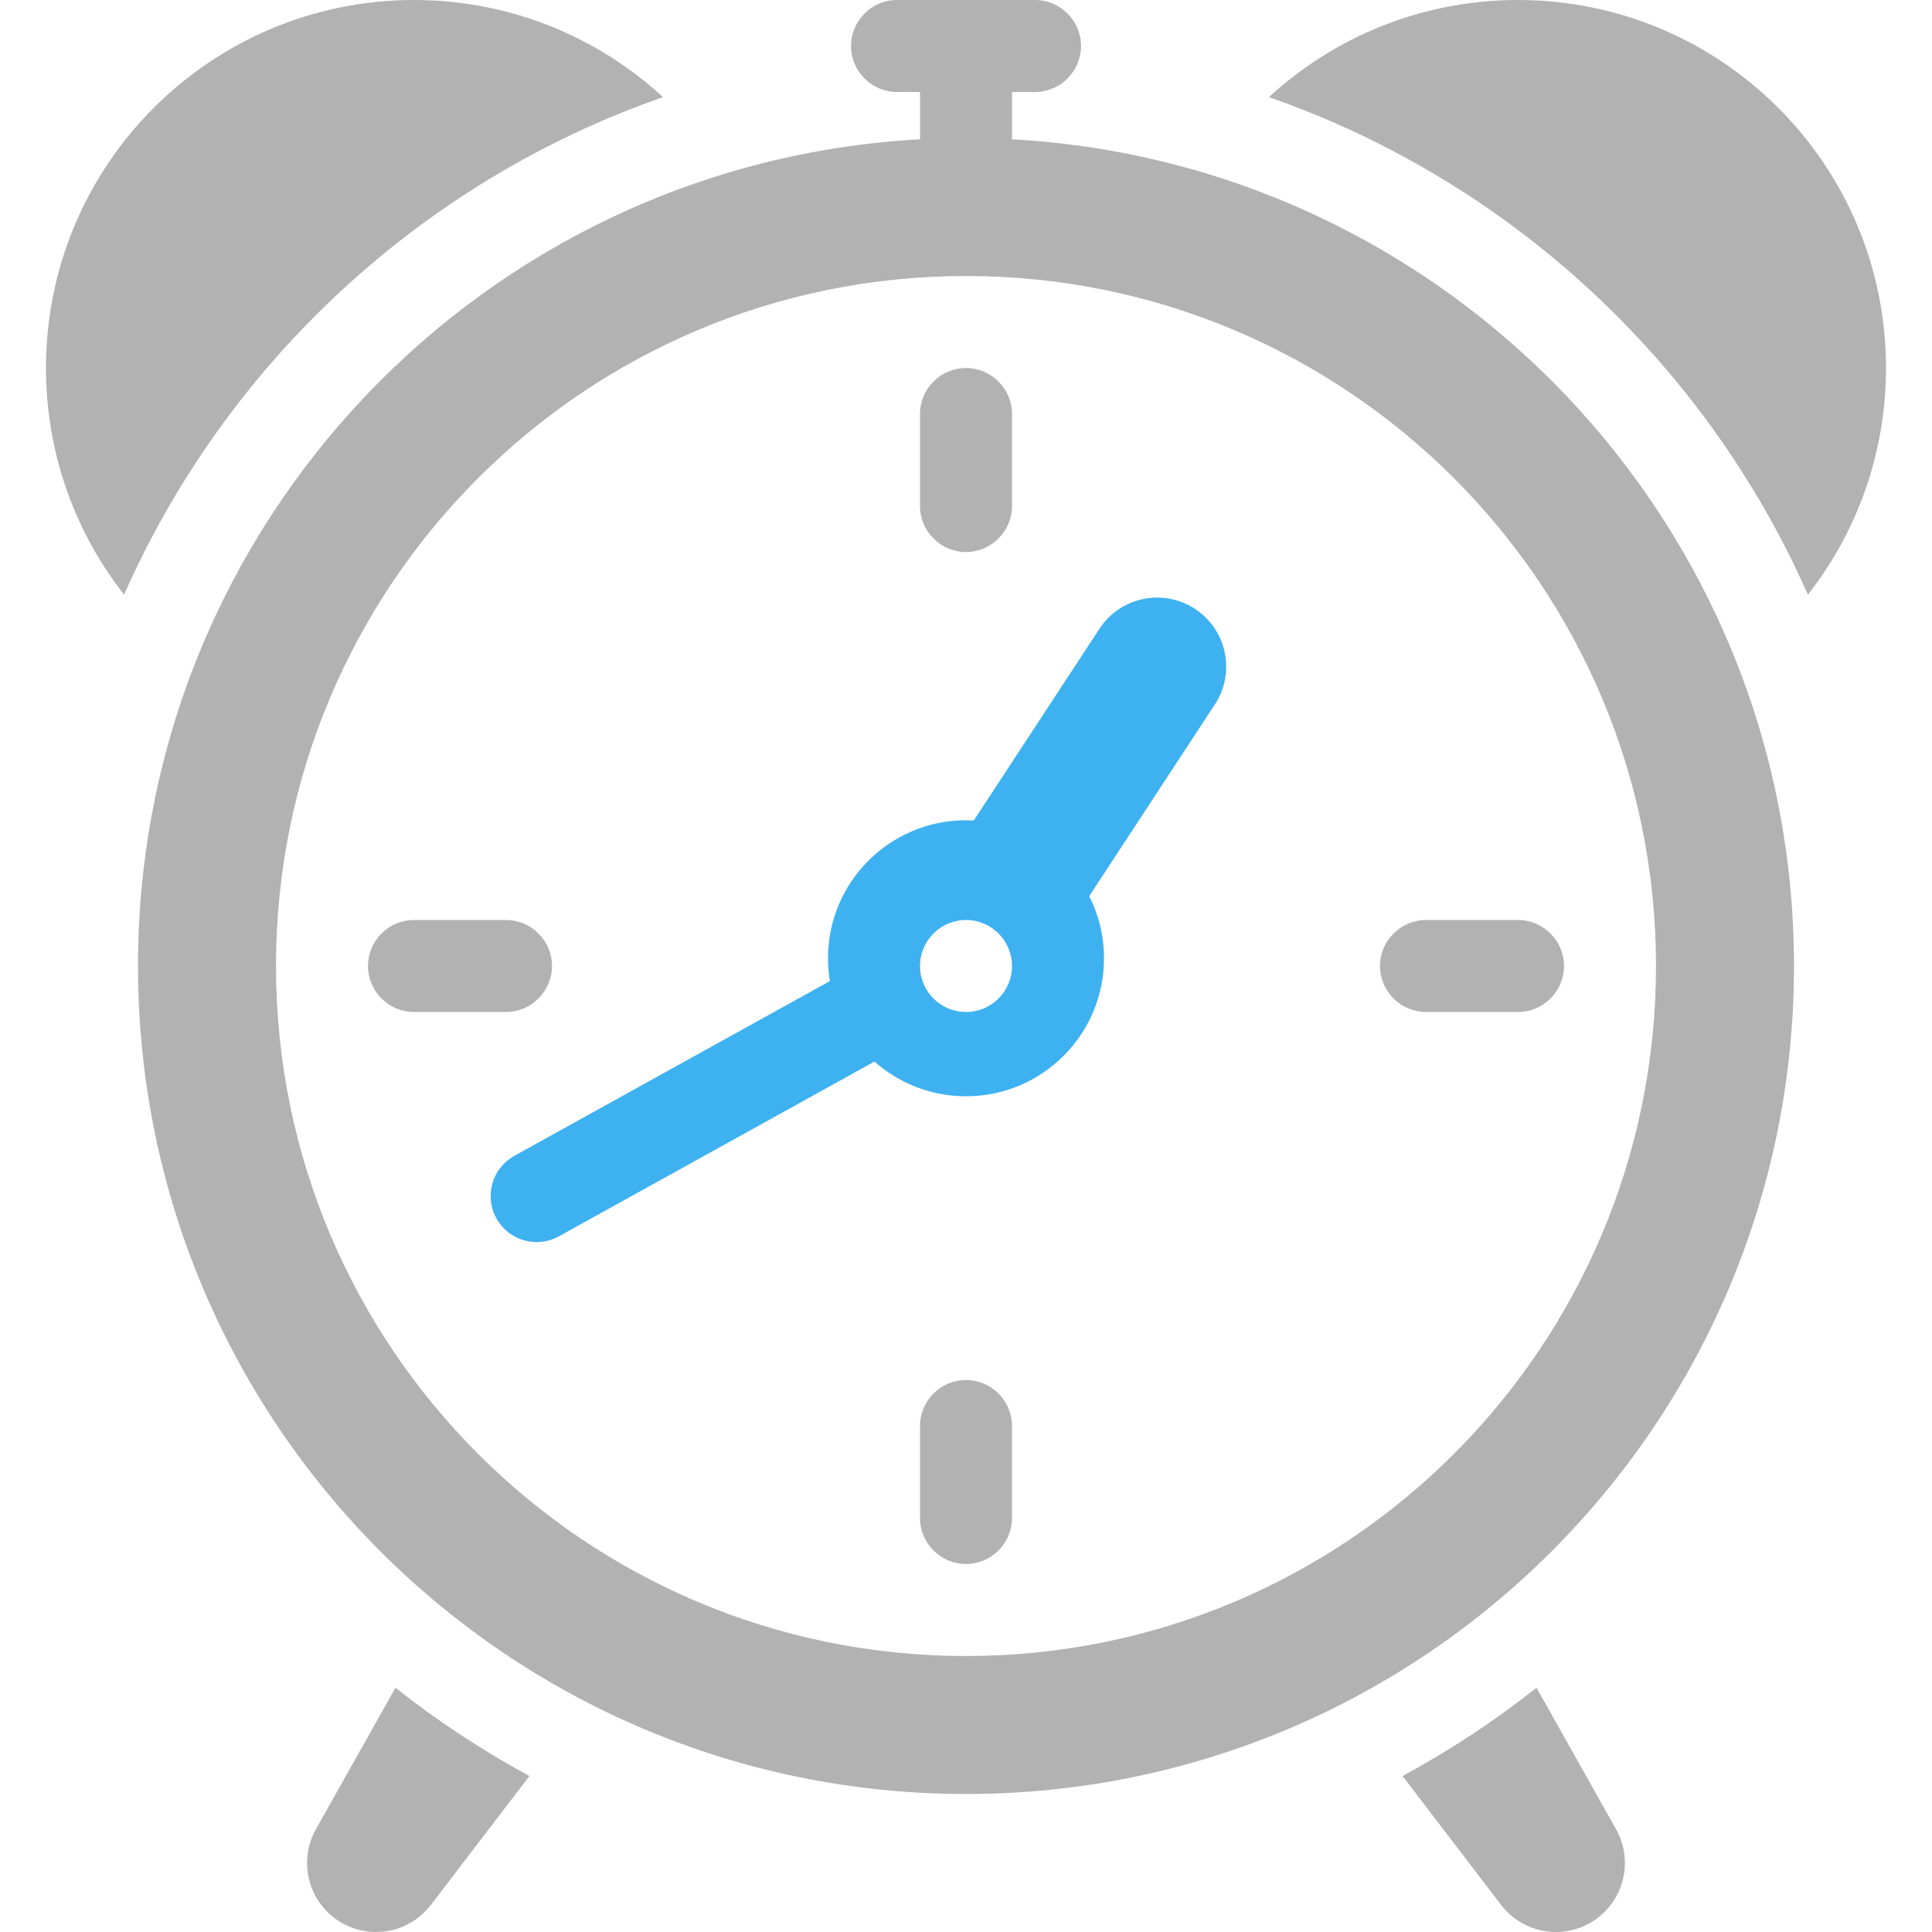
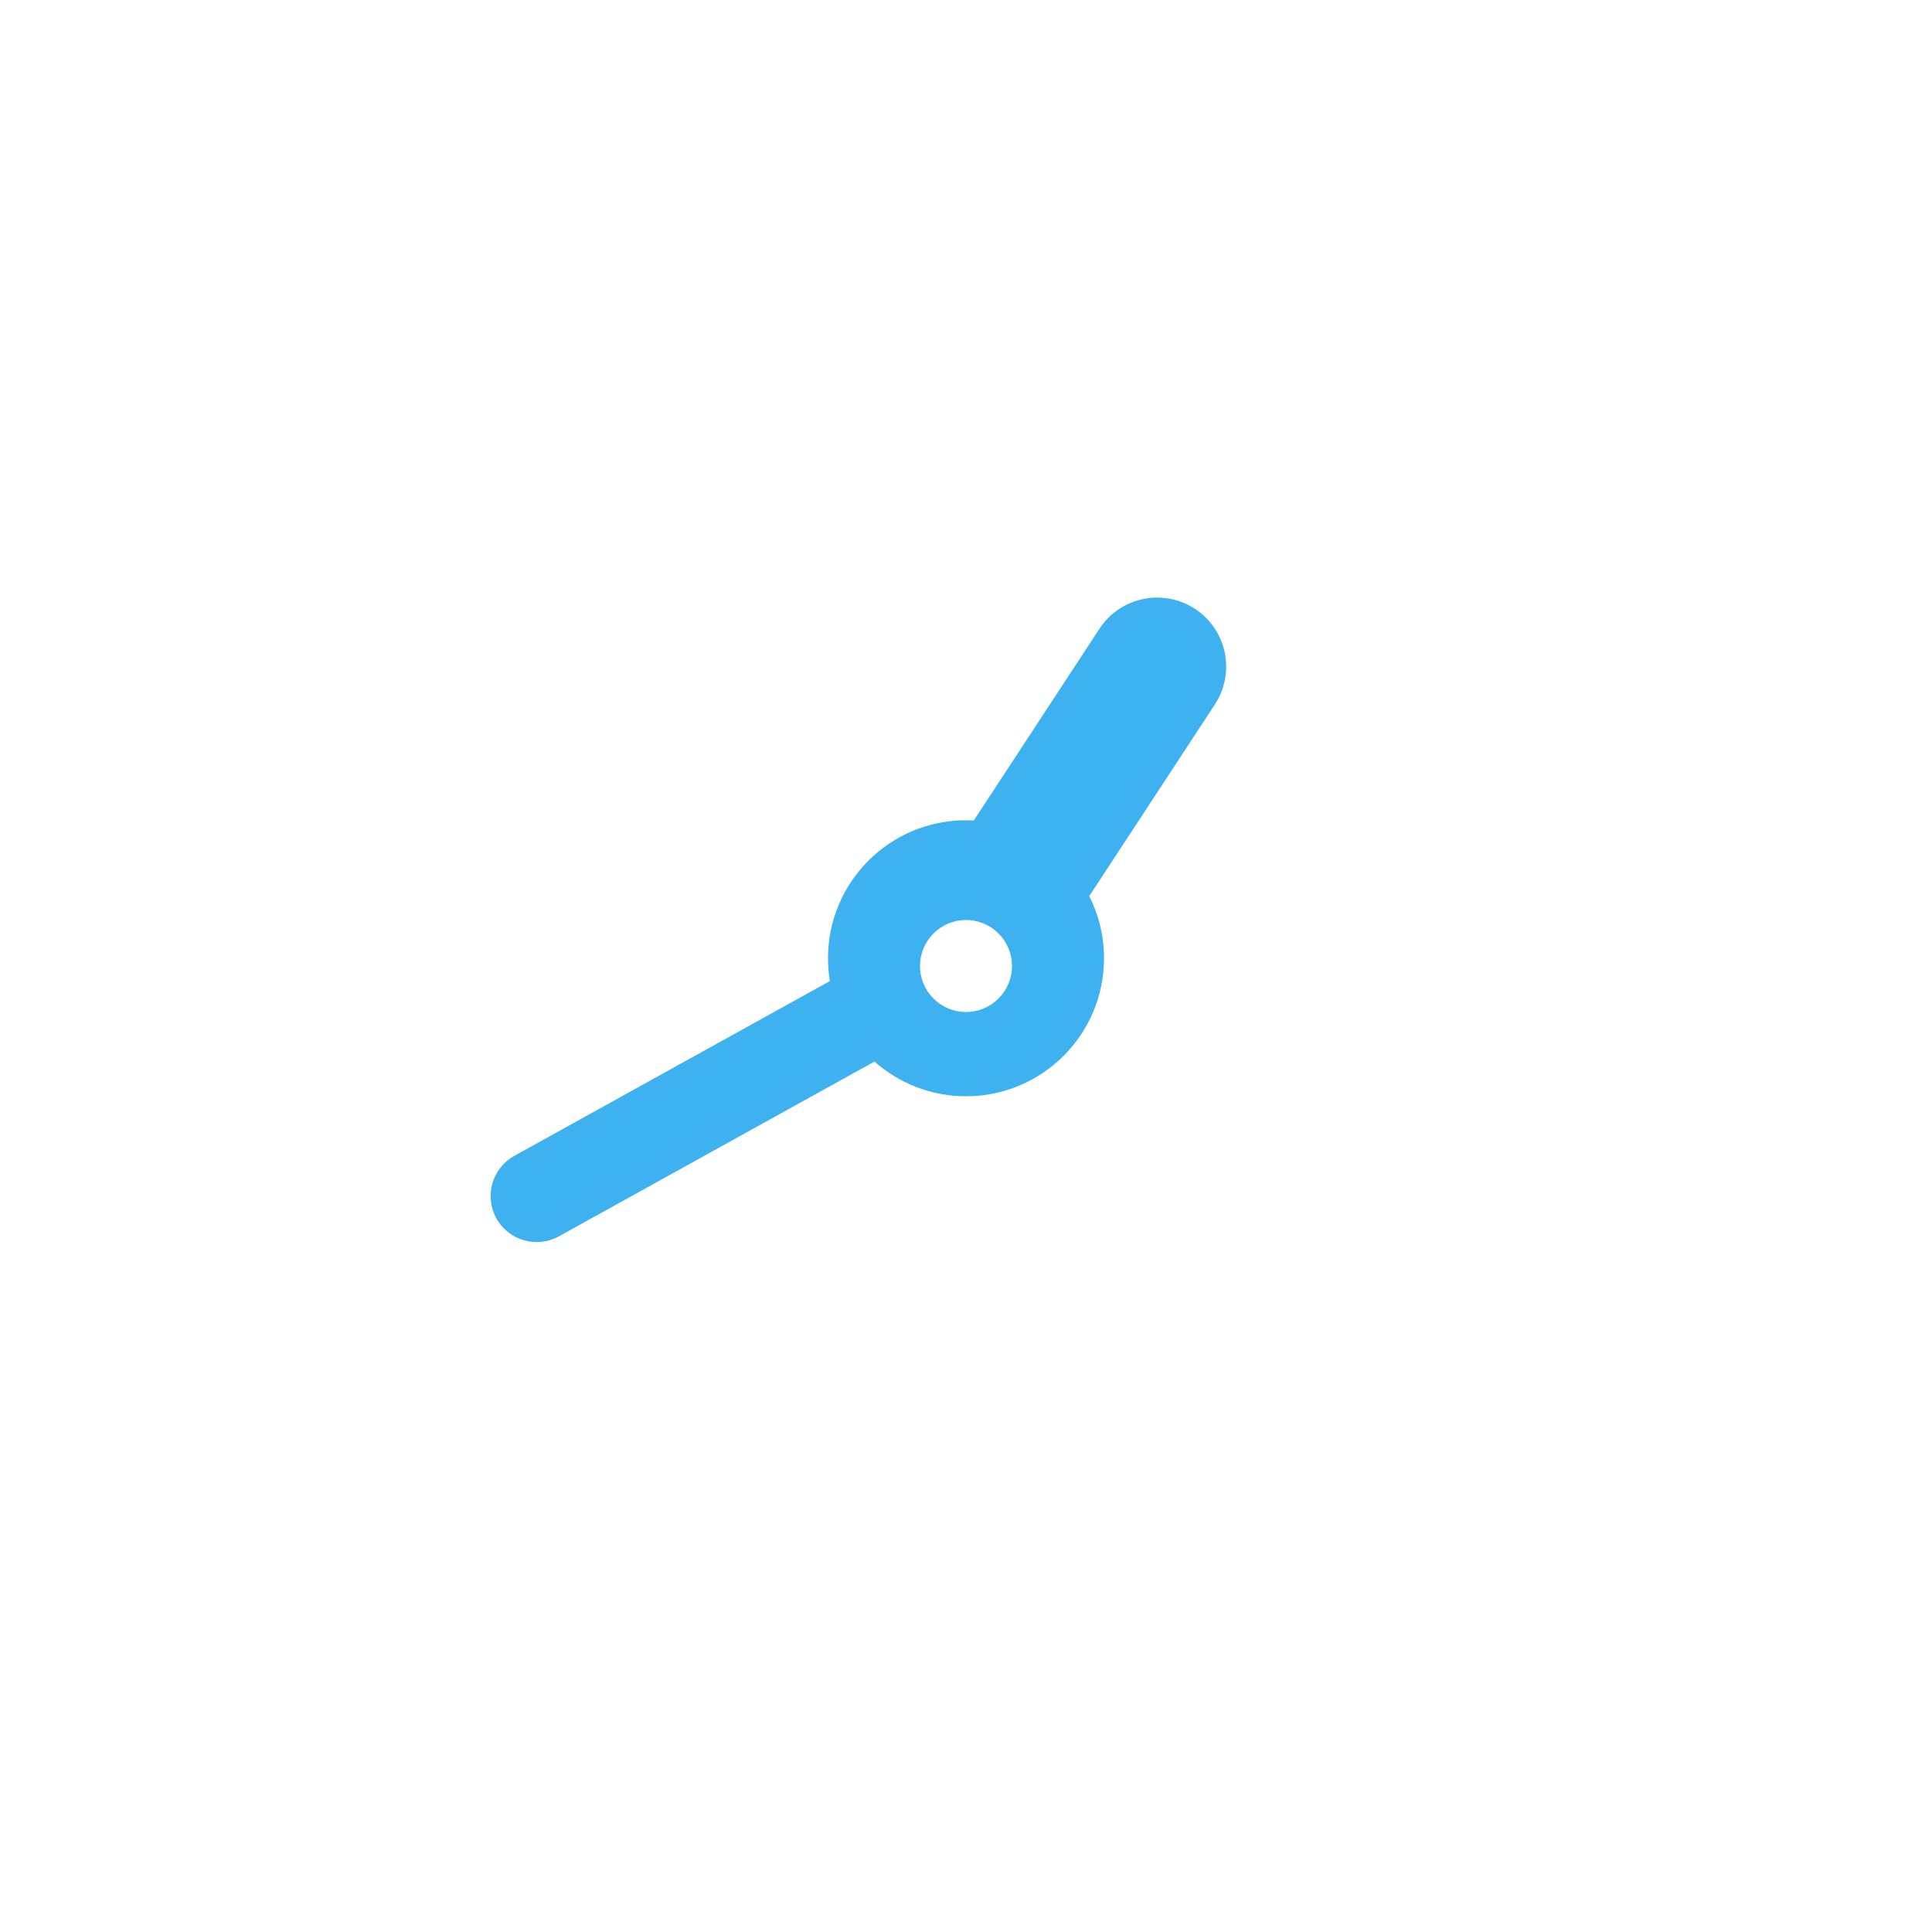
<svg xmlns="http://www.w3.org/2000/svg" xml:space="preserve" width="35.56mm" height="35.56mm" version="1.1" style="shape-rendering:geometricPrecision; text-rendering:geometricPrecision; image-rendering:optimizeQuality; fill-rule:evenodd; clip-rule:evenodd" viewBox="0 0 3556 3556">
  <defs>
    <style type="text/css">
   
    .fil1 {fill:#3EB1F0}
    .fil0 {fill:#B2B2B2}
   
  </style>
  </defs>
  <g id="Слой_x0020_1">
-     <path class="fil0" d="M2794 0c374.08,0 677.33,303.25 677.33,677.33 0,157.39 -53.69,302.22 -143.73,417.22 -188.54,-426.82 -548.2,-761.03 -992.03,-915.79 120.63,-110.97 281.6,-178.76 458.43,-178.76zm-2032 0c176.83,0 337.8,67.79 458.42,178.76 -443.85,154.73 -803.49,489 -992.04,915.78 -90.04,-115 -143.71,-259.83 -143.71,-417.21 0,-374.08 303.25,-677.33 677.33,-677.33zm1015.99 3048c701.4,0 1270,-568.6 1270,-1269.99 0,-701.39 -568.6,-1269.99 -1270,-1269.99 -701.4,0 -1270,568.6 -1270,1269.99 0,701.39 568.6,1269.99 1270,1269.99zm1196.66 319.07c10.25,18.35 16.1,39.46 16.1,61.93 0,70.14 -56.86,127 -127,127 -41.13,0 -77.69,-19.56 -100.92,-49.9l-181.36 -237.22c87.07,-47.02 169.55,-101.45 246.6,-162.44l146.58 260.63zm-2393.32 0c-10.25,18.35 -16.1,39.46 -16.1,61.93 0,70.14 56.86,127 127,127 41.13,0 77.69,-19.56 100.92,-49.9l181.36 -237.22c-87.07,-47.02 -169.55,-101.45 -246.6,-162.44l-146.58 260.63zm1196.66 -65.07c841.68,0 1524,-682.32 1524,-1523.99 0,-813.24 -637.03,-1477.65 -1439.31,-1521.61l0 -87.07 42.35 0c46.57,0 84.66,-38.09 84.66,-84.66l0 0c0,-46.58 -38.09,-84.67 -84.66,-84.67l-254.01 0c-46.57,0 -84.66,38.09 -84.66,84.67l0 0c0,46.57 38.09,84.66 84.66,84.66l42.33 0 0 87.06c-802.3,43.93 -1439.36,708.36 -1439.36,1521.62 0,841.67 682.32,1523.99 1524,1523.99zm762 -1523.99l0 0c0,-46.57 38.1,-84.67 84.67,-84.67l169.33 0c46.57,0 84.67,38.1 84.67,84.67l0 0c0,46.57 -38.1,84.67 -84.67,84.67l-169.33 0c-46.57,0 -84.67,-38.1 -84.67,-84.67zm-1862.67 0l0 0c0,-46.57 38.1,-84.67 84.67,-84.67l169.33 0c46.57,0 84.67,38.1 84.67,84.67l0 0c0,46.57 -38.1,84.67 -84.67,84.67l-169.33 0c-46.57,0 -84.67,-38.1 -84.67,-84.67zm1100.67 761.99l0 0c46.57,0 84.67,38.1 84.67,84.67l0 169.33c0,46.57 -38.1,84.67 -84.67,84.67l0 0c-46.57,0 -84.67,-38.1 -84.67,-84.67l0 -169.33c0,-46.57 38.1,-84.67 84.67,-84.67zm0 -1862.65l0 0c46.57,0 84.67,38.1 84.67,84.67l0 169.33c0,46.57 -38.1,84.67 -84.67,84.67l0 0c-46.57,0 -84.67,-38.1 -84.67,-84.67l0 -169.33c0,-46.57 38.1,-84.67 84.67,-84.67z" />
    <path class="fil1" d="M1778 1693.34c46.76,0 84.66,37.9 84.66,84.66 0,46.76 -37.9,84.66 -84.66,84.66 -46.76,0 -84.66,-37.9 -84.66,-84.66 0,-46.76 37.9,-84.66 84.66,-84.66zm457.94 -396.56c38.58,-58.56 22.38,-137.32 -36.2,-175.91 -58.57,-38.58 -137.33,-22.38 -175.93,36.19l-231.46 353.12c-4.75,-0.27 -9.53,-0.41 -14.35,-0.41 -140.28,0 -254,113.72 -254,254 0,14.3 1.2,28.31 3.47,41.96l-580.76 321.68c-40.9,22.67 -55.69,74.19 -33.03,115.09 22.66,40.91 74.18,55.7 115.08,33.04l580.8 -321.68c44.83,39.76 103.81,63.91 168.44,63.91 140.28,0 254,-113.72 254,-254 0,-41.15 -9.8,-80 -27.17,-114.38l231.11 -352.61z" />
  </g>
</svg>